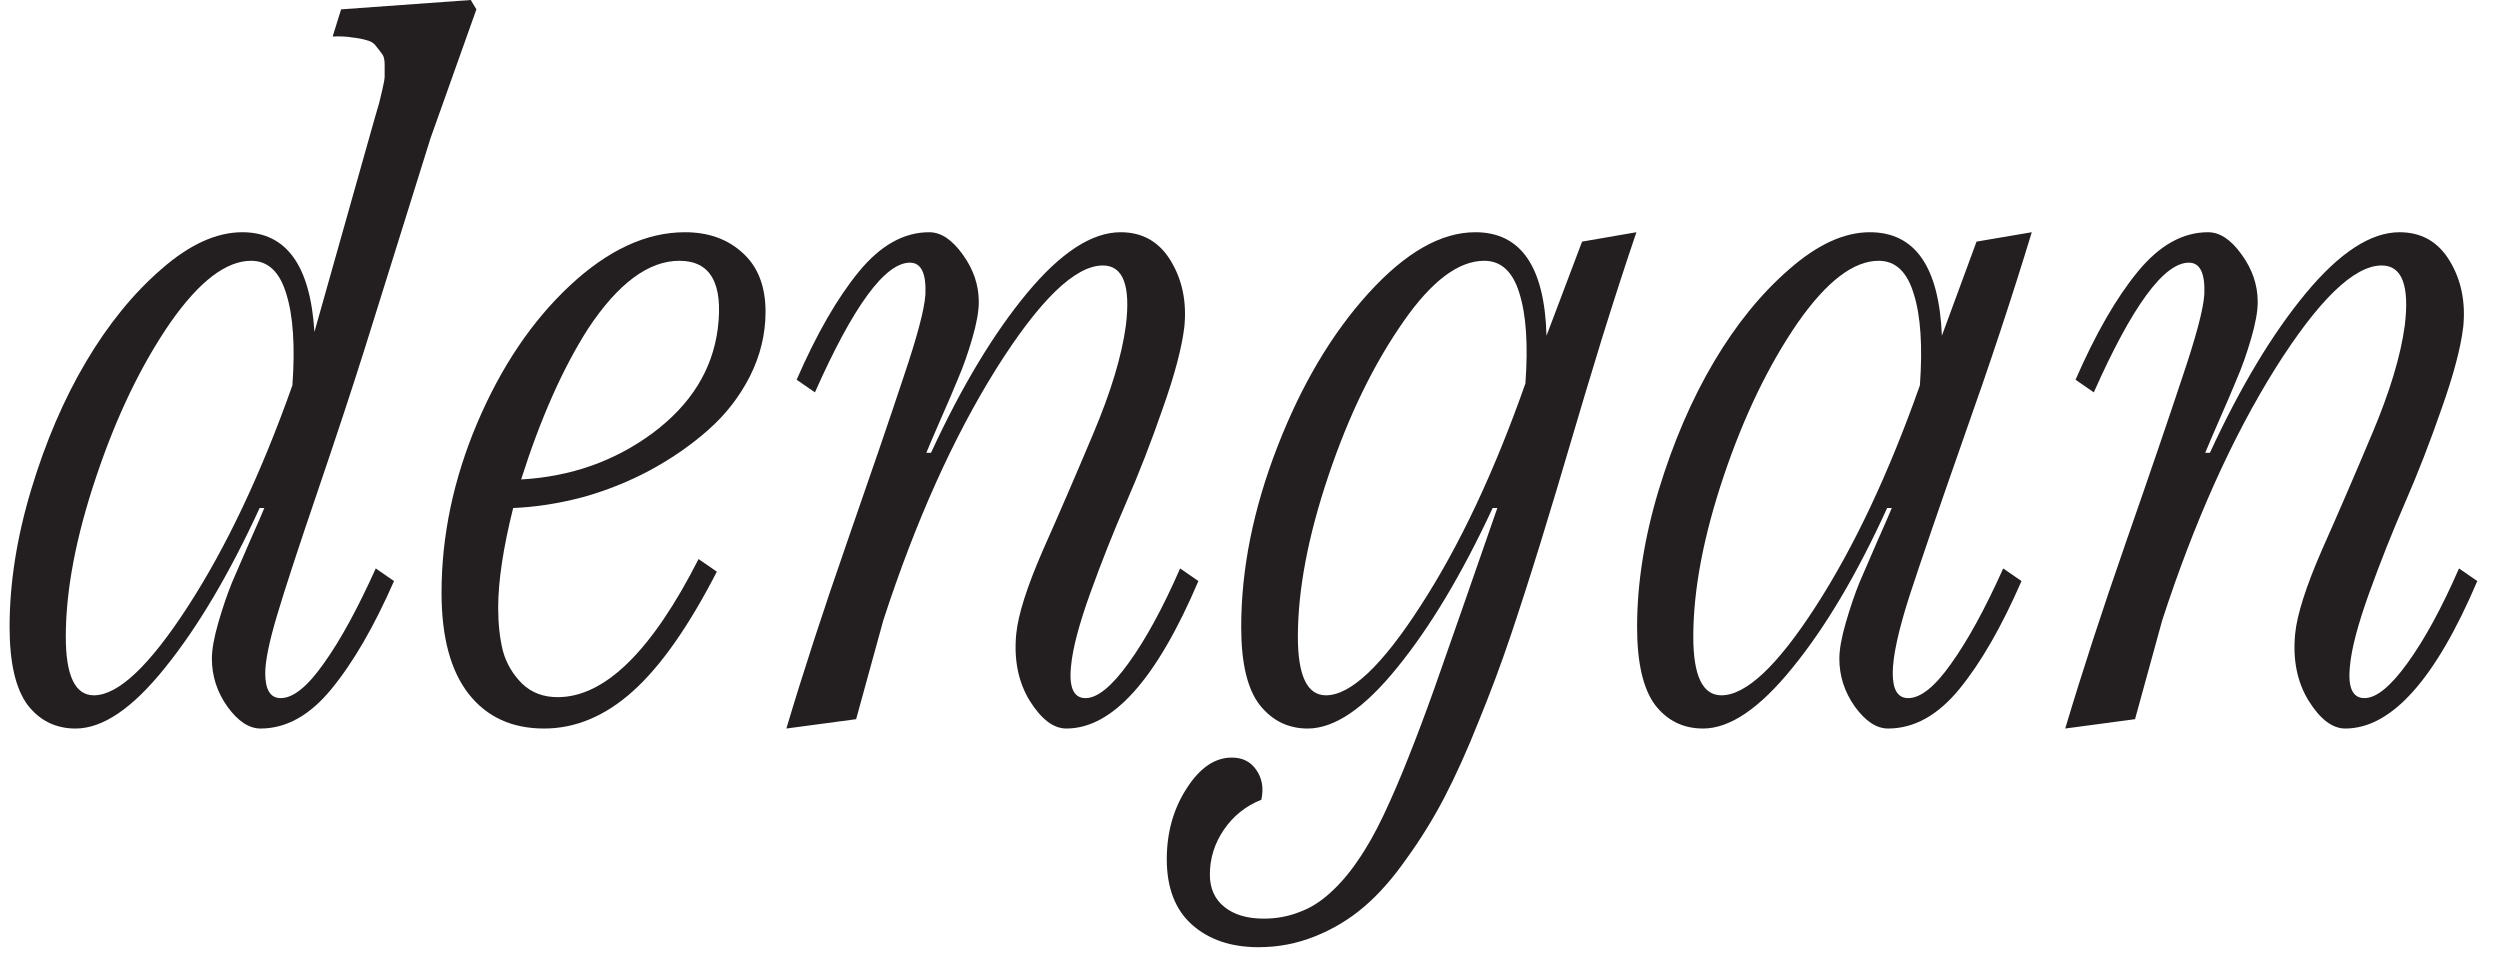
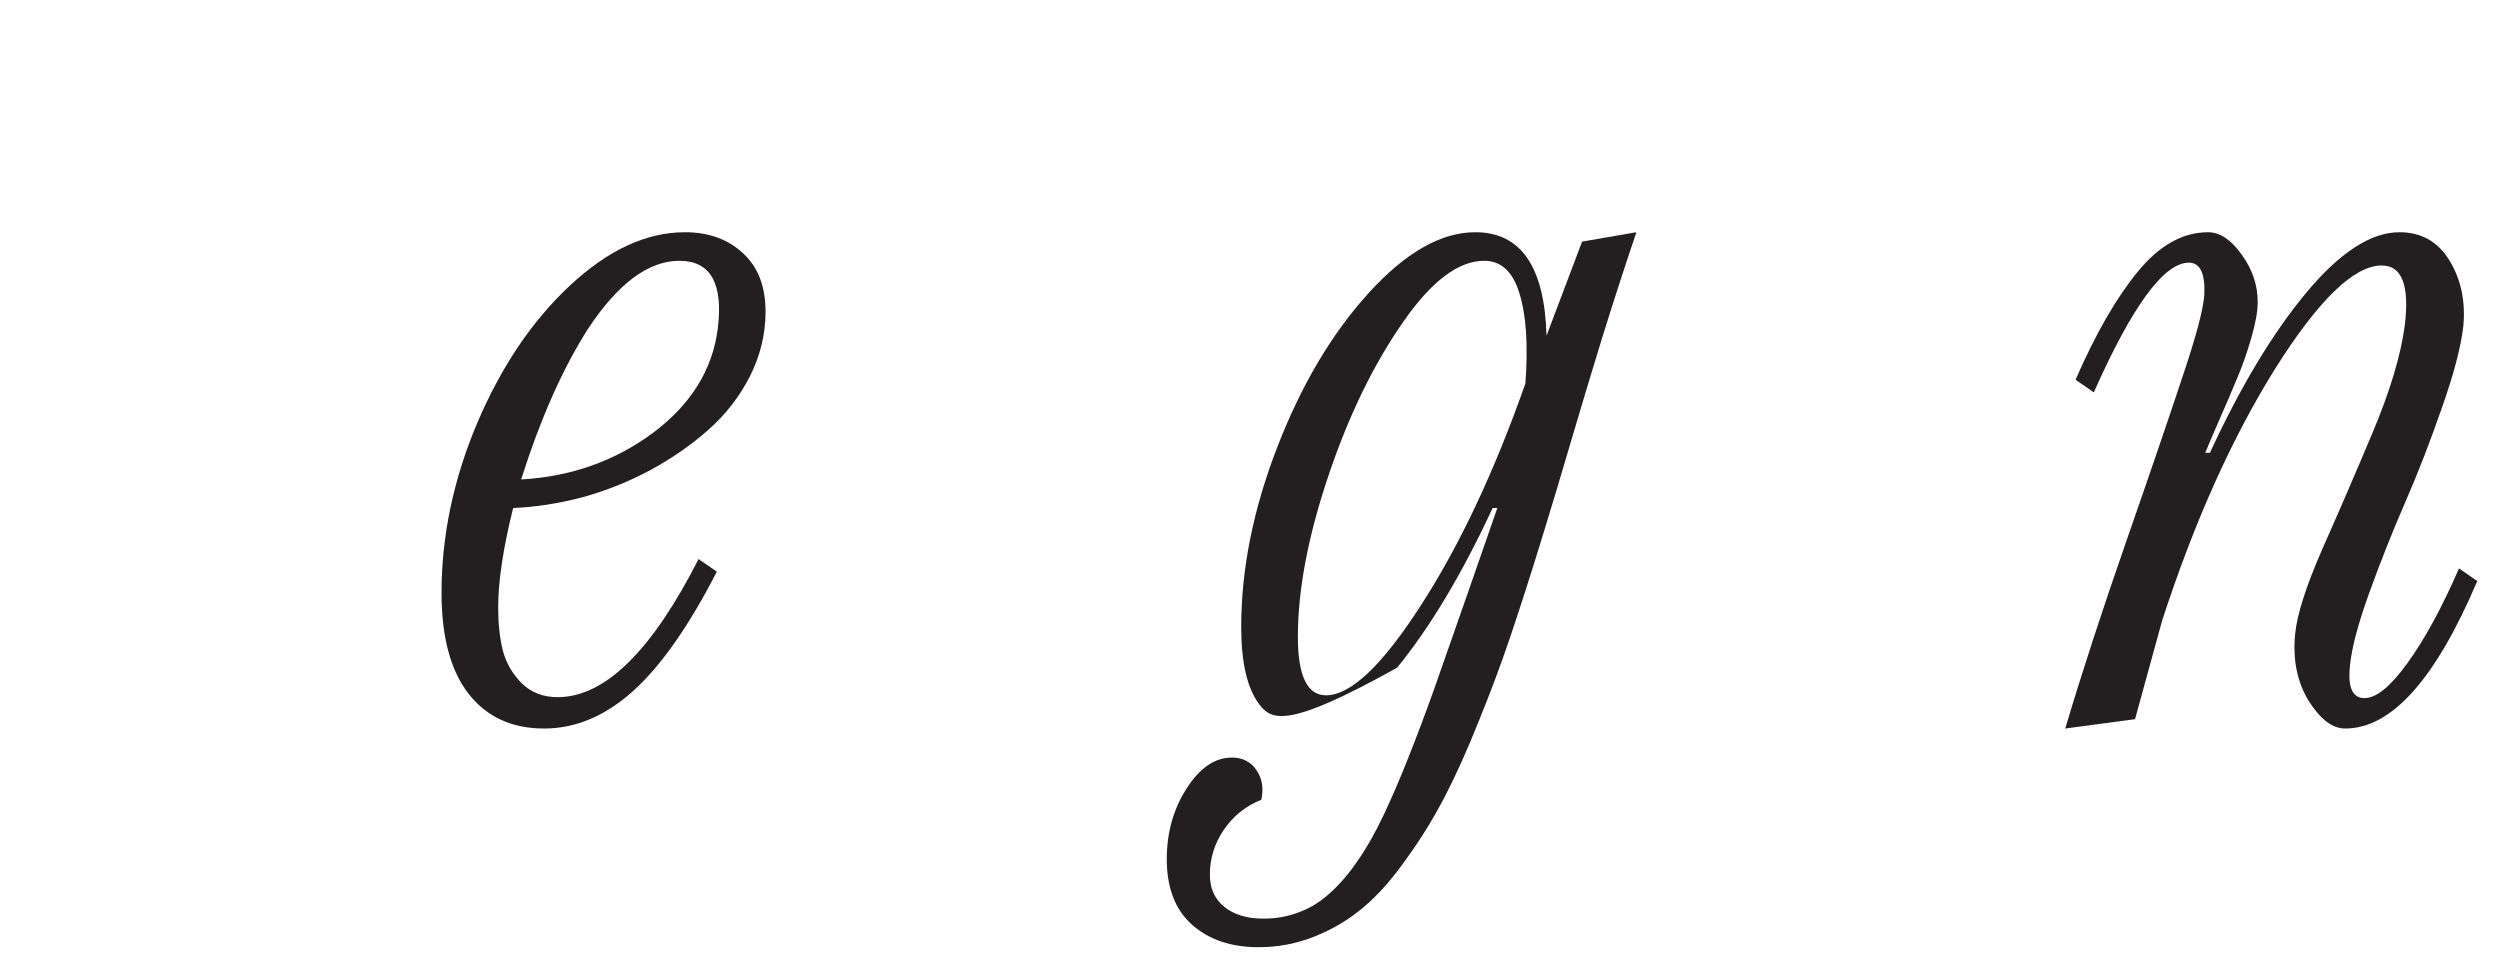
<svg xmlns="http://www.w3.org/2000/svg" width="73" height="28" viewBox="0 0 73 28" fill="none">
  <path d="M71.803 16.598L72.337 16.967C71.115 19.838 69.83 21.273 68.481 21.273C68.108 21.273 67.752 21.005 67.415 20.467C67.078 19.92 66.945 19.268 67.018 18.512C67.073 17.947 67.333 17.131 67.798 16.064C68.272 14.998 68.764 13.859 69.274 12.646C69.785 11.434 70.099 10.391 70.218 9.516C70.363 8.34 70.14 7.752 69.548 7.752C68.736 7.752 67.697 8.759 66.43 10.773C65.173 12.788 64.074 15.235 63.136 18.115L62.343 21L60.305 21.273C60.788 19.651 61.381 17.833 62.083 15.818C62.785 13.804 63.331 12.204 63.723 11.02C64.124 9.835 64.339 9.028 64.366 8.6C64.393 7.98 64.243 7.67 63.915 7.67C63.186 7.67 62.261 8.932 61.139 11.457L60.606 11.088C61.19 9.748 61.796 8.695 62.425 7.93C63.053 7.164 63.737 6.781 64.475 6.781C64.822 6.781 65.15 7 65.46 7.438C65.77 7.866 65.925 8.326 65.925 8.818C65.925 9.092 65.861 9.447 65.733 9.885C65.606 10.322 65.469 10.71 65.323 11.047C65.186 11.384 65.008 11.799 64.79 12.291C64.58 12.774 64.448 13.084 64.393 13.221H64.53C65.423 11.288 66.358 9.734 67.333 8.559C68.317 7.374 69.229 6.781 70.067 6.781C70.705 6.781 71.193 7.059 71.53 7.615C71.867 8.171 71.999 8.814 71.927 9.543C71.854 10.154 71.644 10.947 71.298 11.922C70.96 12.897 70.605 13.813 70.231 14.67C69.858 15.527 69.507 16.411 69.178 17.322C68.85 18.234 68.663 18.945 68.618 19.455C68.554 20.075 68.695 20.385 69.042 20.385C69.388 20.385 69.807 20.043 70.3 19.359C70.801 18.667 71.302 17.746 71.803 16.598Z" fill="#231F20" />
-   <path d="M55.719 20.385C56.084 20.385 56.503 20.047 56.977 19.373C57.46 18.699 57.966 17.773 58.494 16.598L59.028 16.967C58.444 18.307 57.838 19.359 57.209 20.125C56.58 20.891 55.888 21.273 55.131 21.273C54.794 21.273 54.47 21.059 54.16 20.631C53.859 20.203 53.709 19.738 53.709 19.236C53.709 18.963 53.773 18.607 53.901 18.17C54.028 17.732 54.16 17.345 54.297 17.008C54.443 16.671 54.621 16.26 54.83 15.777C55.049 15.285 55.186 14.971 55.24 14.834H55.104C54.229 16.757 53.308 18.311 52.342 19.496C51.385 20.681 50.514 21.273 49.731 21.273C49.147 21.273 48.678 21.041 48.322 20.576C47.976 20.102 47.803 19.346 47.803 18.307C47.803 17.04 48.013 15.709 48.432 14.315C48.86 12.911 49.398 11.662 50.045 10.568C50.692 9.475 51.426 8.572 52.246 7.861C53.066 7.141 53.85 6.781 54.598 6.781C55.919 6.781 56.621 7.788 56.703 9.803L57.715 7.055L59.328 6.781C58.754 8.668 58.098 10.65 57.359 12.729C56.63 14.807 56.097 16.361 55.76 17.391C55.432 18.412 55.268 19.168 55.268 19.66C55.268 20.143 55.418 20.385 55.719 20.385ZM50.264 20.303C50.984 20.303 51.9 19.441 53.012 17.719C54.133 15.987 55.149 13.831 56.061 11.252C56.143 10.113 56.084 9.224 55.883 8.586C55.691 7.939 55.35 7.615 54.858 7.615C54.128 7.615 53.344 8.212 52.506 9.406C51.649 10.646 50.925 12.145 50.332 13.904C49.74 15.663 49.444 17.227 49.444 18.594C49.444 19.733 49.717 20.303 50.264 20.303Z" fill="#231F20" />
-   <path d="M46.197 7.055L47.783 6.781C47.473 7.693 47.14 8.718 46.785 9.857C46.438 10.988 46.133 12.004 45.868 12.906C45.604 13.809 45.312 14.779 44.993 15.818C44.675 16.848 44.378 17.769 44.105 18.58C43.831 19.391 43.522 20.221 43.175 21.068C42.838 21.916 42.505 22.654 42.177 23.283C41.849 23.912 41.48 24.509 41.07 25.074C40.669 25.648 40.254 26.118 39.826 26.482C39.397 26.847 38.919 27.134 38.39 27.344C37.87 27.553 37.324 27.658 36.749 27.658C35.947 27.658 35.3 27.439 34.808 27.002C34.316 26.564 34.07 25.926 34.07 25.088C34.07 24.304 34.266 23.611 34.658 23.01C35.04 22.417 35.478 22.121 35.97 22.121C36.28 22.121 36.517 22.24 36.681 22.477C36.854 22.723 36.904 23.014 36.831 23.352C36.376 23.534 36.011 23.826 35.738 24.227C35.464 24.628 35.328 25.065 35.328 25.539C35.328 25.94 35.469 26.255 35.751 26.482C36.034 26.71 36.417 26.824 36.9 26.824C37.273 26.824 37.62 26.76 37.939 26.633C38.267 26.514 38.572 26.323 38.855 26.059C39.137 25.803 39.402 25.494 39.648 25.129C39.903 24.764 40.154 24.322 40.4 23.803C40.646 23.283 40.887 22.723 41.124 22.121C41.361 21.529 41.617 20.85 41.89 20.084C42.163 19.309 42.446 18.503 42.738 17.664C43.157 16.452 43.485 15.508 43.722 14.834H43.585C42.692 16.757 41.762 18.311 40.796 19.496C39.839 20.681 38.969 21.273 38.185 21.273C37.611 21.273 37.141 21.041 36.777 20.576C36.421 20.111 36.243 19.355 36.243 18.307C36.243 16.62 36.594 14.87 37.296 13.057C37.998 11.243 38.887 9.743 39.962 8.559C41.038 7.374 42.077 6.781 43.08 6.781C44.41 6.781 45.103 7.788 45.158 9.803L46.197 7.055ZM38.718 20.303C39.438 20.303 40.359 19.432 41.48 17.691C42.61 15.95 43.631 13.786 44.542 11.197C44.624 10.067 44.565 9.188 44.365 8.559C44.173 7.93 43.831 7.615 43.339 7.615C42.592 7.615 41.808 8.203 40.988 9.379C40.113 10.628 39.379 12.136 38.786 13.904C38.194 15.663 37.898 17.227 37.898 18.594C37.898 19.733 38.171 20.303 38.718 20.303Z" fill="#231F20" />
-   <path d="M34.46 16.598L34.993 16.967C33.771 19.838 32.486 21.273 31.137 21.273C30.764 21.273 30.408 21.005 30.071 20.467C29.734 19.92 29.602 19.268 29.674 18.512C29.729 17.947 29.989 17.131 30.454 16.064C30.928 14.998 31.42 13.859 31.93 12.646C32.441 11.434 32.755 10.391 32.874 9.516C33.02 8.34 32.796 7.752 32.204 7.752C31.392 7.752 30.354 8.759 29.087 10.773C27.829 12.788 26.73 15.235 25.792 18.115L24.999 21L22.962 21.273C23.445 19.651 24.037 17.833 24.739 15.818C25.441 13.804 25.988 12.204 26.38 11.02C26.781 9.835 26.995 9.028 27.022 8.6C27.049 7.98 26.899 7.67 26.571 7.67C25.842 7.67 24.917 8.932 23.796 11.457L23.262 11.088C23.846 9.748 24.452 8.695 25.081 7.93C25.71 7.164 26.393 6.781 27.131 6.781C27.478 6.781 27.806 7 28.116 7.438C28.426 7.866 28.581 8.326 28.581 8.818C28.581 9.092 28.517 9.447 28.389 9.885C28.262 10.322 28.125 10.71 27.979 11.047C27.842 11.384 27.665 11.799 27.446 12.291C27.236 12.774 27.104 13.084 27.049 13.221H27.186C28.079 11.288 29.014 9.734 29.989 8.559C30.973 7.374 31.885 6.781 32.723 6.781C33.361 6.781 33.849 7.059 34.186 7.615C34.523 8.171 34.656 8.814 34.583 9.543C34.51 10.154 34.3 10.947 33.954 11.922C33.617 12.897 33.261 13.813 32.887 14.67C32.514 15.527 32.163 16.411 31.835 17.322C31.506 18.234 31.32 18.945 31.274 19.455C31.21 20.075 31.352 20.385 31.698 20.385C32.044 20.385 32.464 20.043 32.956 19.359C33.457 18.667 33.958 17.746 34.46 16.598Z" fill="#231F20" />
+   <path d="M46.197 7.055L47.783 6.781C47.473 7.693 47.14 8.718 46.785 9.857C46.438 10.988 46.133 12.004 45.868 12.906C45.604 13.809 45.312 14.779 44.993 15.818C44.675 16.848 44.378 17.769 44.105 18.58C43.831 19.391 43.522 20.221 43.175 21.068C42.838 21.916 42.505 22.654 42.177 23.283C41.849 23.912 41.48 24.509 41.07 25.074C40.669 25.648 40.254 26.118 39.826 26.482C39.397 26.847 38.919 27.134 38.39 27.344C37.87 27.553 37.324 27.658 36.749 27.658C35.947 27.658 35.3 27.439 34.808 27.002C34.316 26.564 34.07 25.926 34.07 25.088C34.07 24.304 34.266 23.611 34.658 23.01C35.04 22.417 35.478 22.121 35.97 22.121C36.28 22.121 36.517 22.24 36.681 22.477C36.854 22.723 36.904 23.014 36.831 23.352C36.376 23.534 36.011 23.826 35.738 24.227C35.464 24.628 35.328 25.065 35.328 25.539C35.328 25.94 35.469 26.255 35.751 26.482C36.034 26.71 36.417 26.824 36.9 26.824C37.273 26.824 37.62 26.76 37.939 26.633C38.267 26.514 38.572 26.323 38.855 26.059C39.137 25.803 39.402 25.494 39.648 25.129C39.903 24.764 40.154 24.322 40.4 23.803C40.646 23.283 40.887 22.723 41.124 22.121C41.361 21.529 41.617 20.85 41.89 20.084C42.163 19.309 42.446 18.503 42.738 17.664C43.157 16.452 43.485 15.508 43.722 14.834H43.585C42.692 16.757 41.762 18.311 40.796 19.496C37.611 21.273 37.141 21.041 36.777 20.576C36.421 20.111 36.243 19.355 36.243 18.307C36.243 16.62 36.594 14.87 37.296 13.057C37.998 11.243 38.887 9.743 39.962 8.559C41.038 7.374 42.077 6.781 43.08 6.781C44.41 6.781 45.103 7.788 45.158 9.803L46.197 7.055ZM38.718 20.303C39.438 20.303 40.359 19.432 41.48 17.691C42.61 15.95 43.631 13.786 44.542 11.197C44.624 10.067 44.565 9.188 44.365 8.559C44.173 7.93 43.831 7.615 43.339 7.615C42.592 7.615 41.808 8.203 40.988 9.379C40.113 10.628 39.379 12.136 38.786 13.904C38.194 15.663 37.898 17.227 37.898 18.594C37.898 19.733 38.171 20.303 38.718 20.303Z" fill="#231F20" />
  <path d="M16.283 20.357C17.659 20.357 19.031 19.013 20.398 16.324L20.932 16.693C20.111 18.288 19.296 19.451 18.484 20.18C17.673 20.909 16.807 21.273 15.887 21.273C14.948 21.273 14.214 20.936 13.685 20.262C13.157 19.587 12.893 18.603 12.893 17.309C12.893 15.65 13.239 14 13.932 12.359C14.633 10.71 15.536 9.37 16.639 8.34C17.751 7.301 18.872 6.781 20.002 6.781C20.686 6.781 21.246 6.982 21.683 7.383C22.13 7.784 22.354 8.358 22.354 9.105C22.354 9.753 22.203 10.377 21.902 10.979C21.602 11.571 21.201 12.091 20.699 12.537C20.198 12.984 19.628 13.38 18.99 13.727C18.361 14.064 17.701 14.328 17.008 14.52C16.315 14.702 15.641 14.807 14.984 14.834C14.693 16.001 14.547 16.971 14.547 17.746C14.547 18.211 14.592 18.63 14.684 19.004C14.784 19.369 14.971 19.688 15.244 19.961C15.518 20.225 15.864 20.357 16.283 20.357ZM17.172 9.598C16.433 10.755 15.782 12.223 15.217 14C16.666 13.918 17.947 13.467 19.058 12.646C20.171 11.817 20.804 10.801 20.959 9.598C21.123 8.276 20.749 7.615 19.838 7.615C18.936 7.615 18.047 8.276 17.172 9.598Z" fill="#231F20" />
-   <path d="M12.572 4.033L10.657 10.158C10.284 11.343 9.819 12.751 9.263 14.383C8.707 16.014 8.315 17.213 8.087 17.979C7.859 18.744 7.745 19.305 7.745 19.66C7.745 20.143 7.896 20.385 8.196 20.385C8.561 20.385 8.98 20.047 9.454 19.373C9.937 18.699 10.443 17.773 10.972 16.598L11.505 16.967C10.922 18.297 10.311 19.35 9.673 20.125C9.044 20.891 8.356 21.273 7.609 21.273C7.271 21.273 6.948 21.059 6.638 20.631C6.337 20.203 6.187 19.738 6.187 19.236C6.187 18.963 6.251 18.607 6.378 18.17C6.506 17.732 6.638 17.345 6.775 17.008C6.92 16.671 7.098 16.26 7.308 15.777C7.527 15.285 7.663 14.971 7.718 14.834H7.581C6.697 16.757 5.777 18.311 4.82 19.496C3.872 20.681 3.001 21.273 2.208 21.273C1.625 21.273 1.155 21.041 0.8 20.576C0.454 20.102 0.28 19.346 0.28 18.307C0.28 17.031 0.49 15.695 0.909 14.301C1.329 12.906 1.862 11.662 2.509 10.568C3.156 9.475 3.89 8.572 4.71 7.861C5.53 7.141 6.319 6.781 7.075 6.781C8.361 6.781 9.062 7.752 9.181 9.693L10.944 3.445C11.008 3.236 11.049 3.094 11.068 3.021C11.086 2.939 11.118 2.807 11.163 2.625C11.209 2.434 11.232 2.301 11.232 2.229C11.232 2.156 11.232 2.046 11.232 1.9C11.232 1.745 11.209 1.641 11.163 1.586C11.118 1.522 11.059 1.445 10.986 1.354C10.922 1.262 10.831 1.203 10.712 1.176C10.594 1.139 10.452 1.112 10.288 1.094C10.124 1.066 9.933 1.057 9.714 1.066L9.96 0.273L13.747 0L13.911 0.273L12.572 4.033ZM2.741 20.303C3.452 20.303 4.368 19.437 5.489 17.705C6.611 15.973 7.627 13.822 8.538 11.252C8.62 10.113 8.561 9.224 8.361 8.586C8.169 7.939 7.827 7.615 7.335 7.615C6.606 7.615 5.822 8.212 4.984 9.406C4.127 10.646 3.402 12.15 2.81 13.918C2.217 15.677 1.921 17.236 1.921 18.594C1.921 19.733 2.195 20.303 2.741 20.303Z" fill="#231F20" />
</svg>